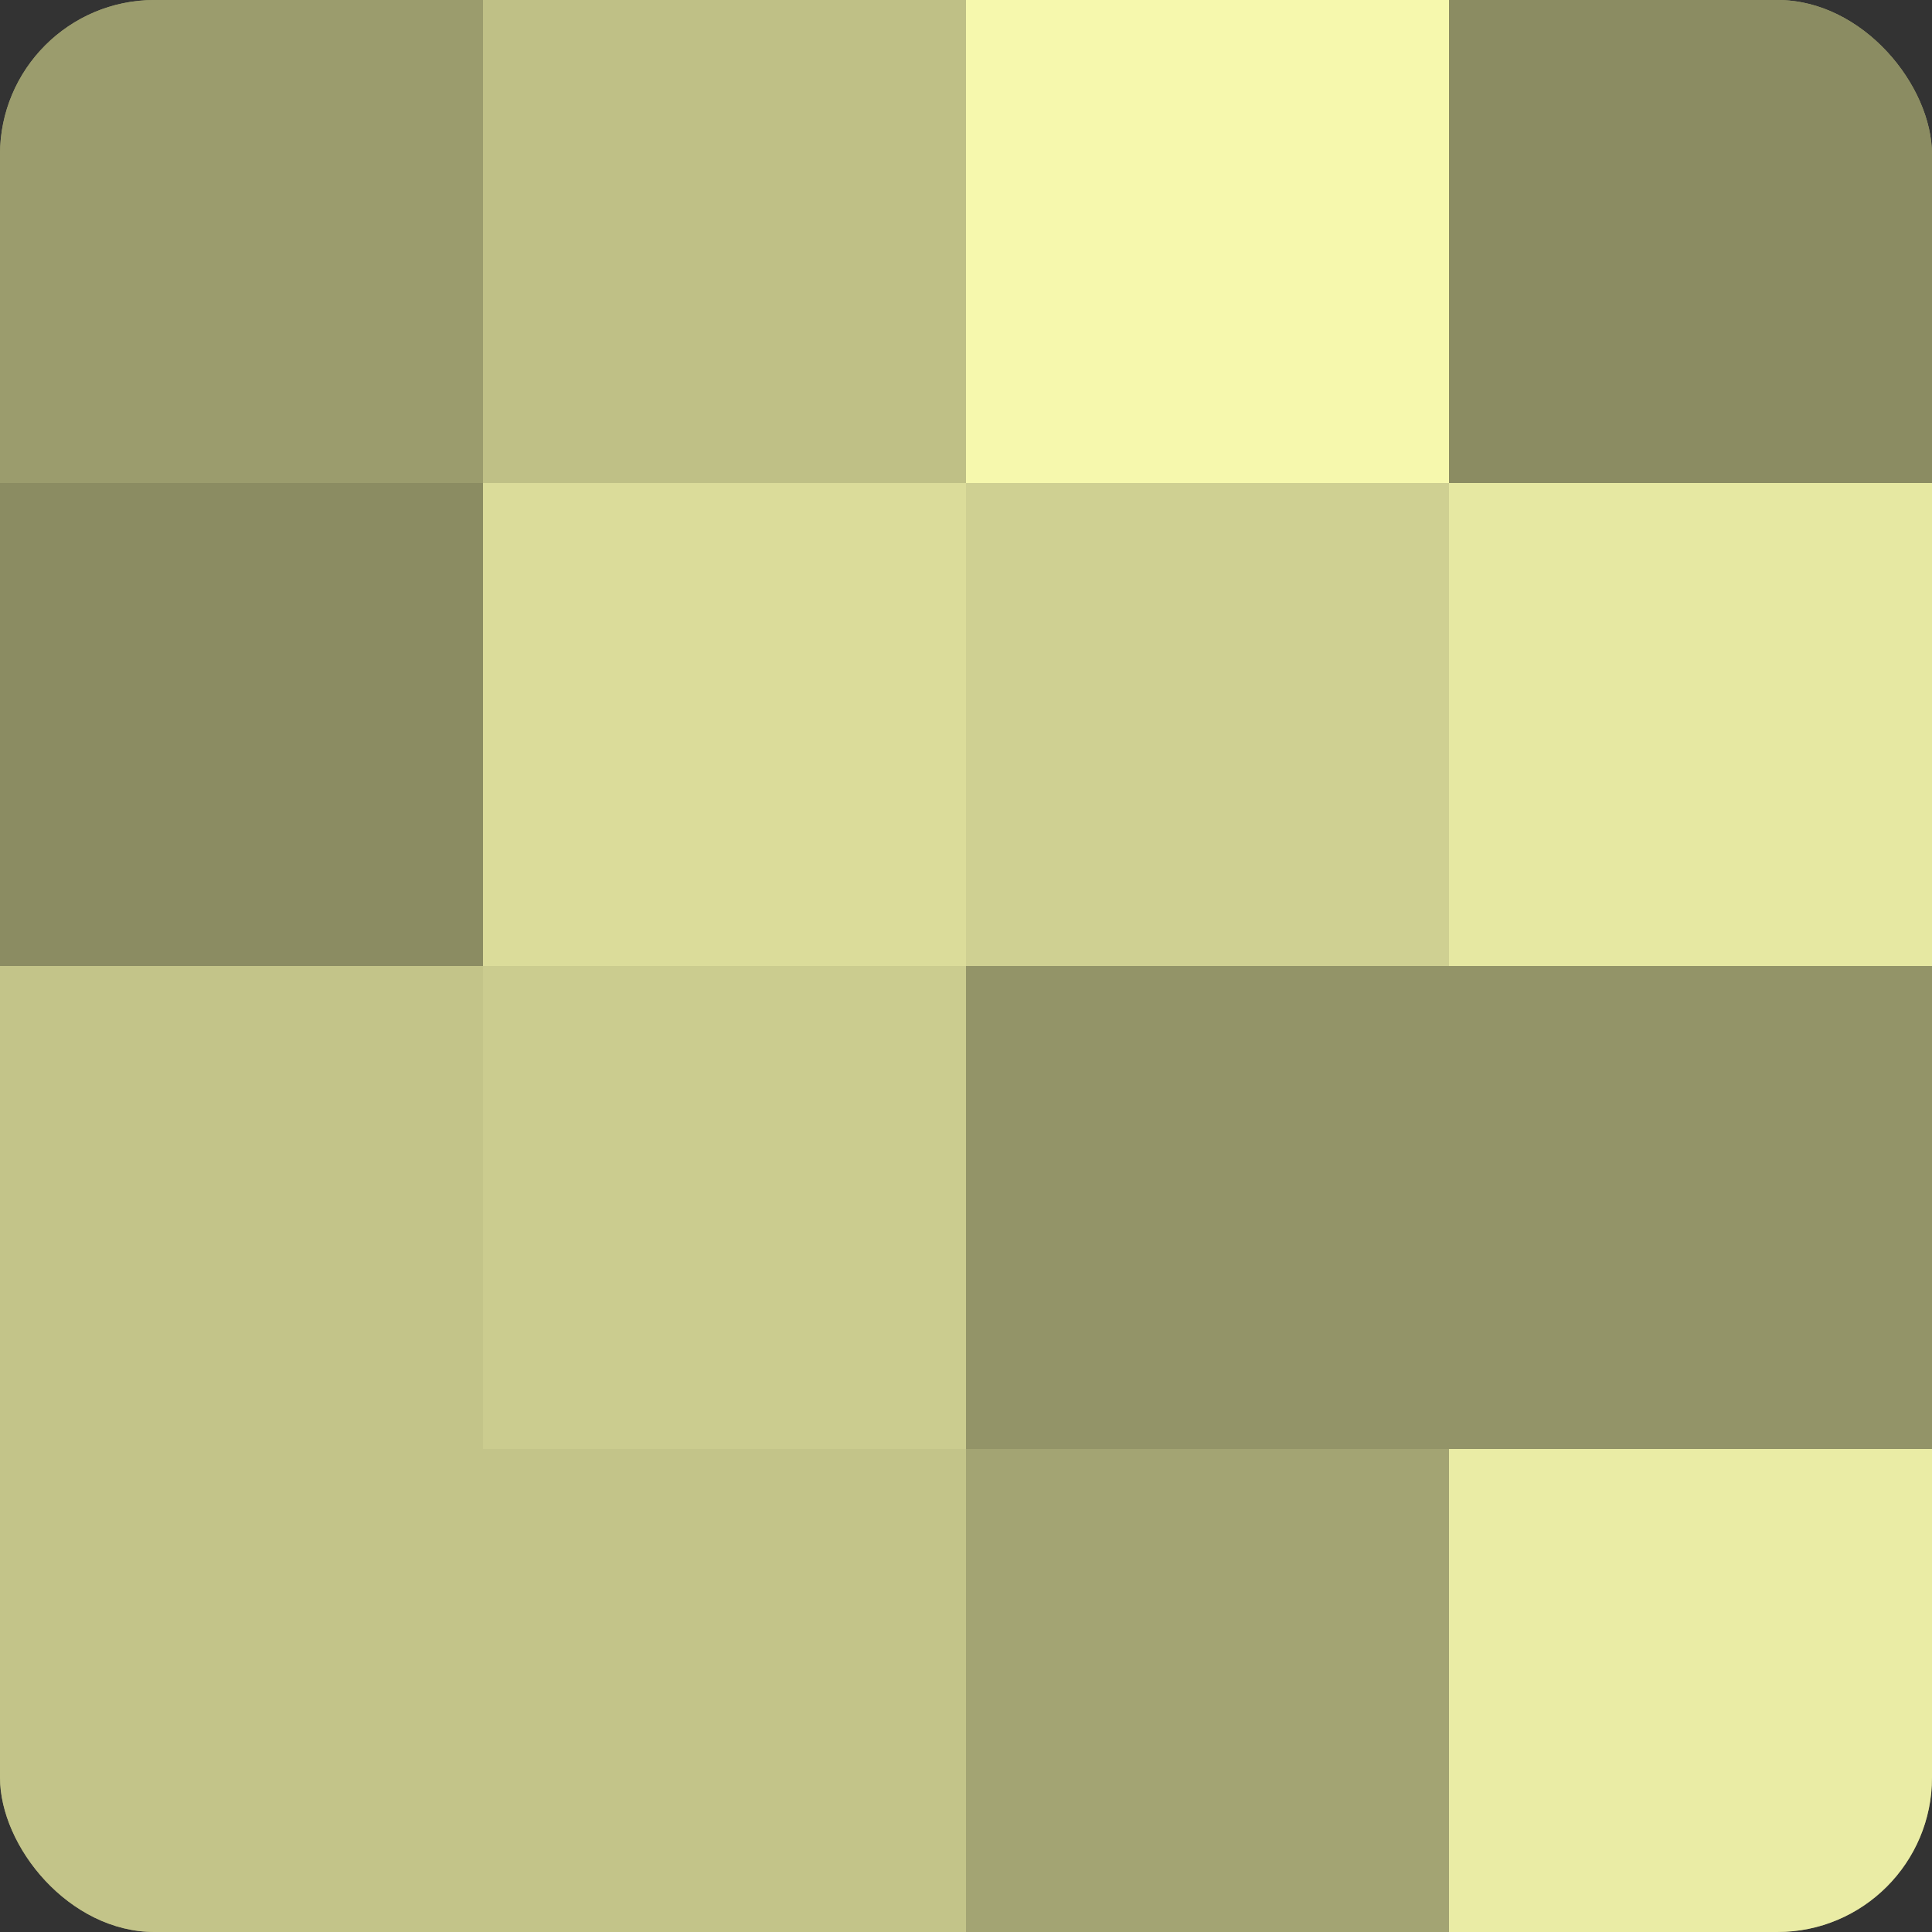
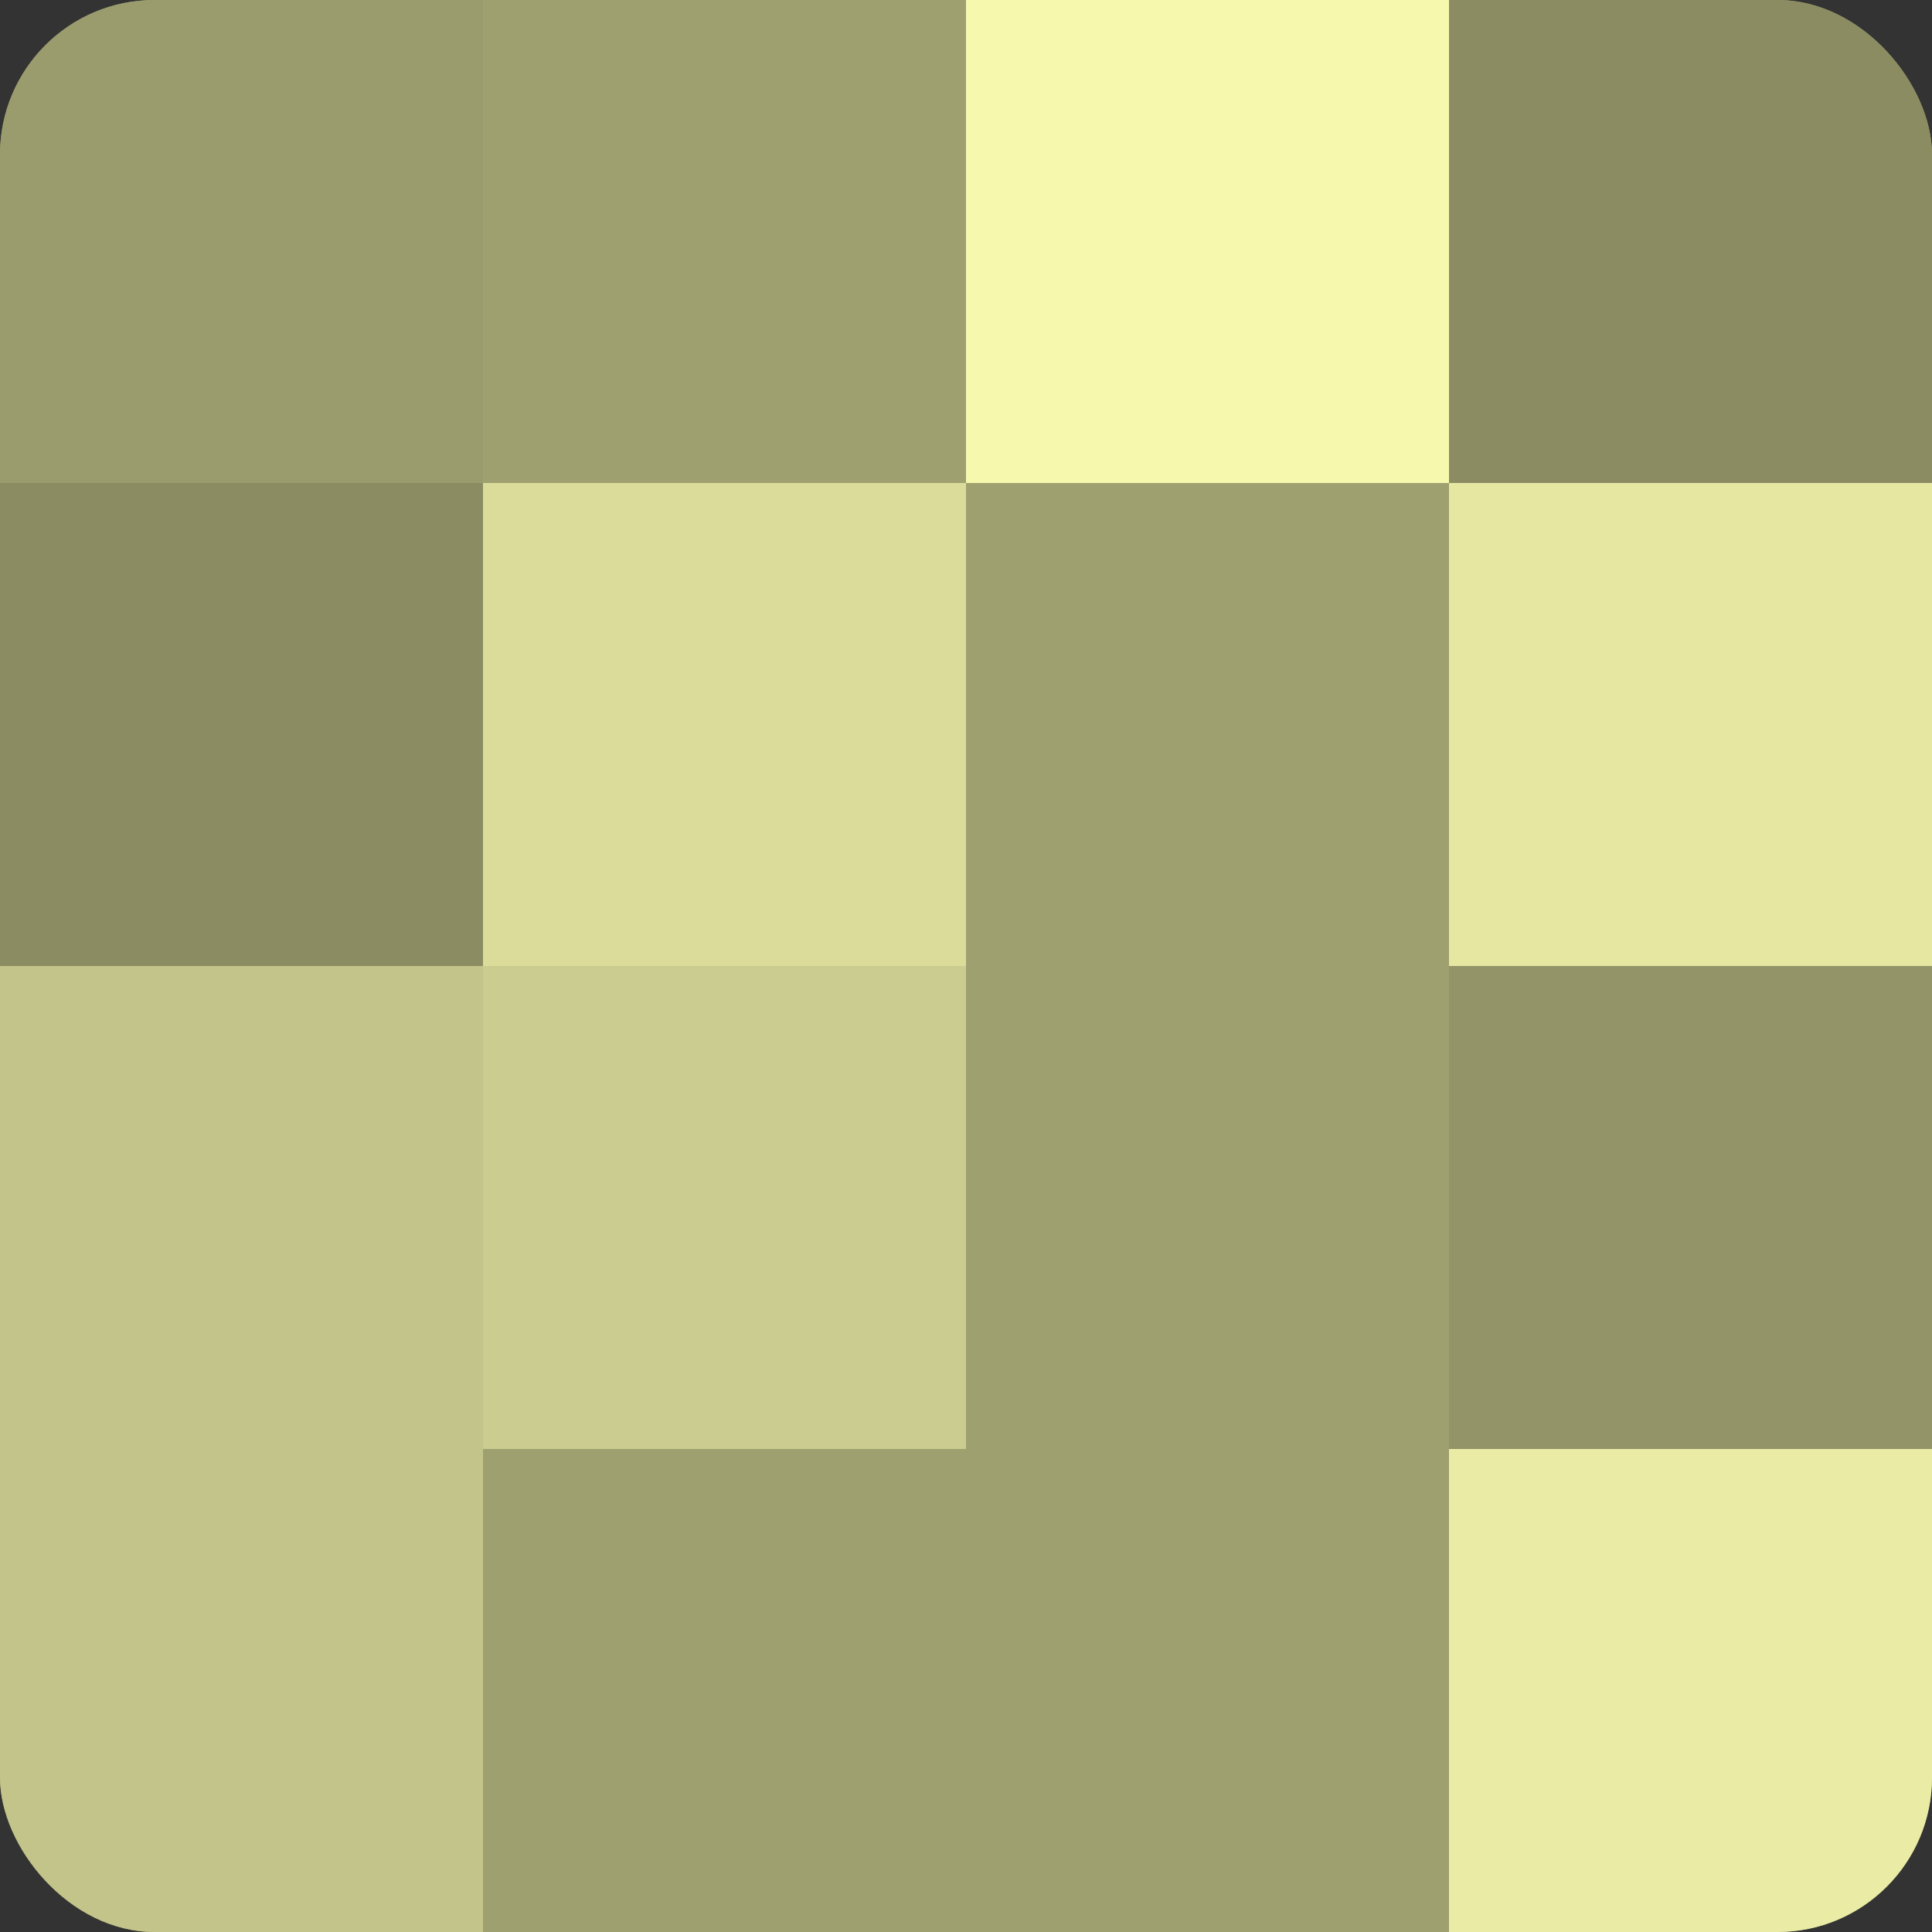
<svg xmlns="http://www.w3.org/2000/svg" width="60" height="60" viewBox="0 0 100 100" preserveAspectRatio="xMidYMid meet">
  <rect x="0" y="0" width="100" height="100" fill="#333333" stroke="none" />
  <defs>
    <clipPath id="c" width="100" height="100">
      <rect width="100" height="100" rx="8" ry="8" />
    </clipPath>
  </defs>
  <g clip-path="url(#c)">
    <rect width="100" height="100" fill="#9fa070" />
    <rect width="25" height="25" fill="#9b9c6d" />
    <rect y="25" width="25" height="25" fill="#8b8c62" />
    <rect y="50" width="25" height="25" fill="#c3c489" />
    <rect y="75" width="25" height="25" fill="#c3c489" />
-     <rect x="25" width="25" height="25" fill="#bfc086" />
    <rect x="25" y="25" width="25" height="25" fill="#dbdc9a" />
    <rect x="25" y="50" width="25" height="25" fill="#cbcc8f" />
-     <rect x="25" y="75" width="25" height="25" fill="#c3c489" />
    <rect x="50" width="25" height="25" fill="#f6f8ad" />
-     <rect x="50" y="25" width="25" height="25" fill="#cfd092" />
-     <rect x="50" y="50" width="25" height="25" fill="#939468" />
-     <rect x="50" y="75" width="25" height="25" fill="#a3a473" />
    <rect x="75" width="25" height="25" fill="#8b8c62" />
    <rect x="75" y="25" width="25" height="25" fill="#e6e8a2" />
    <rect x="75" y="50" width="25" height="25" fill="#939468" />
    <rect x="75" y="75" width="25" height="25" fill="#eaeca5" />
  </g>
</svg>